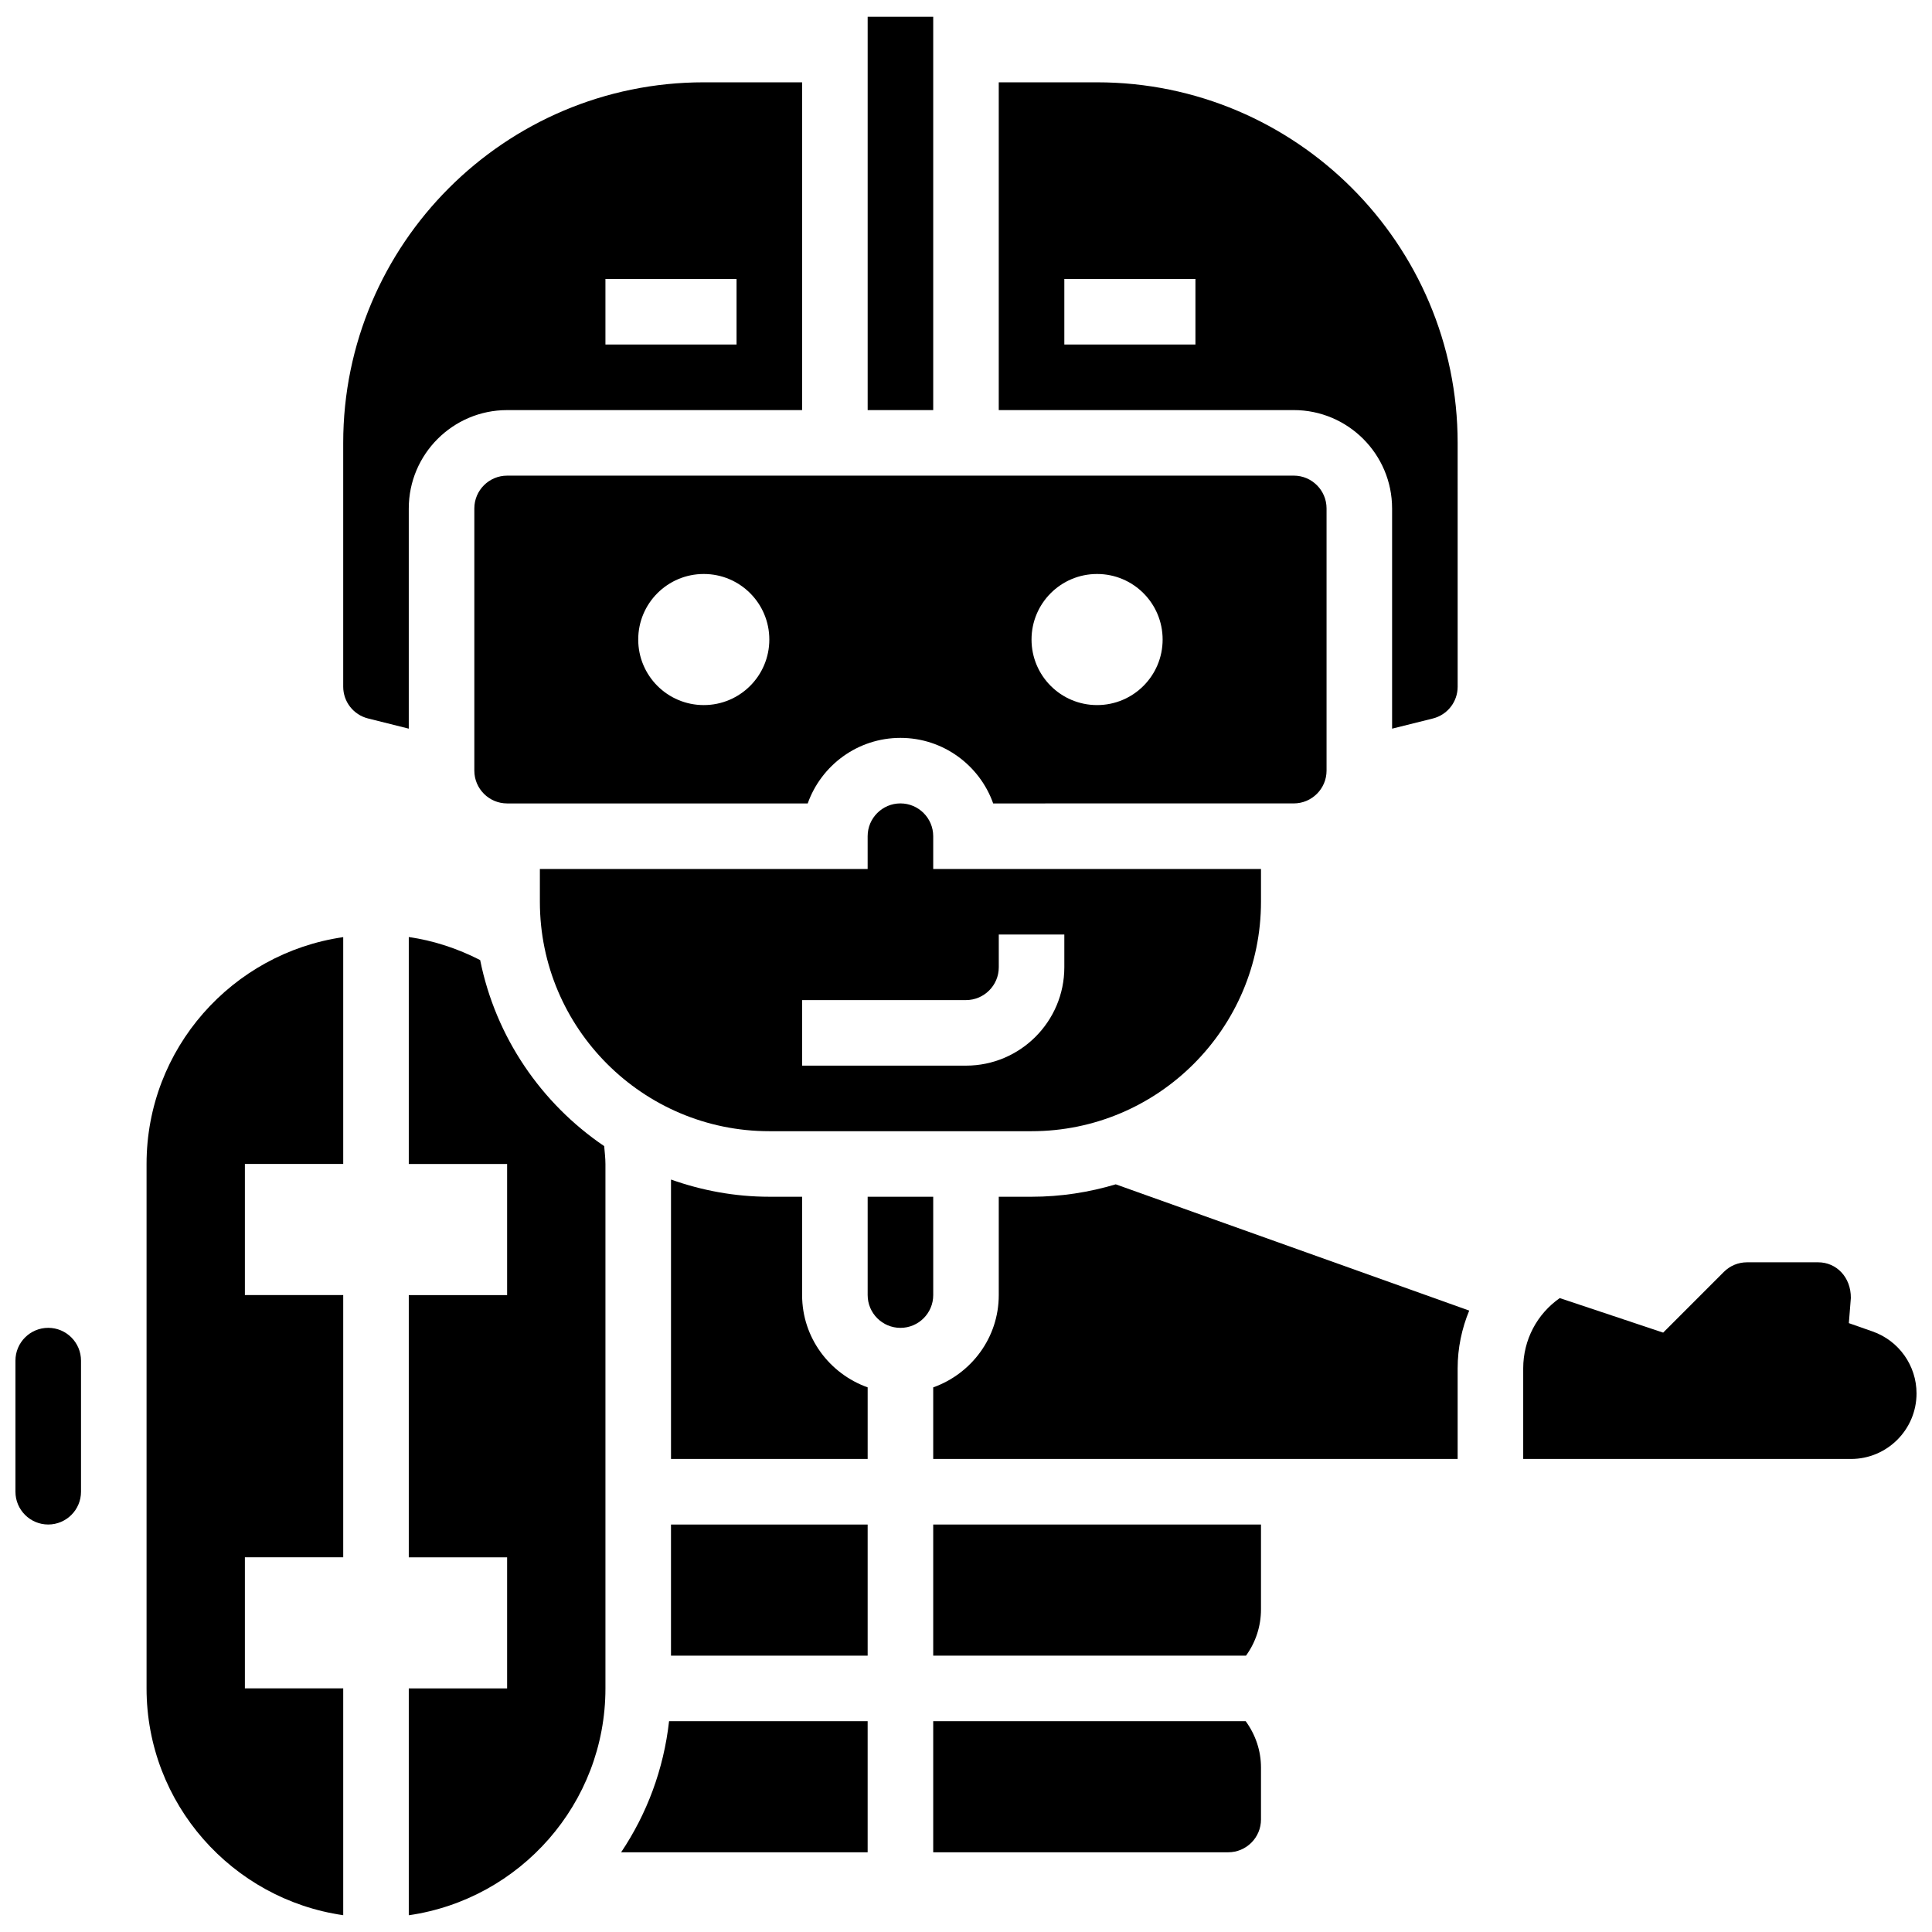
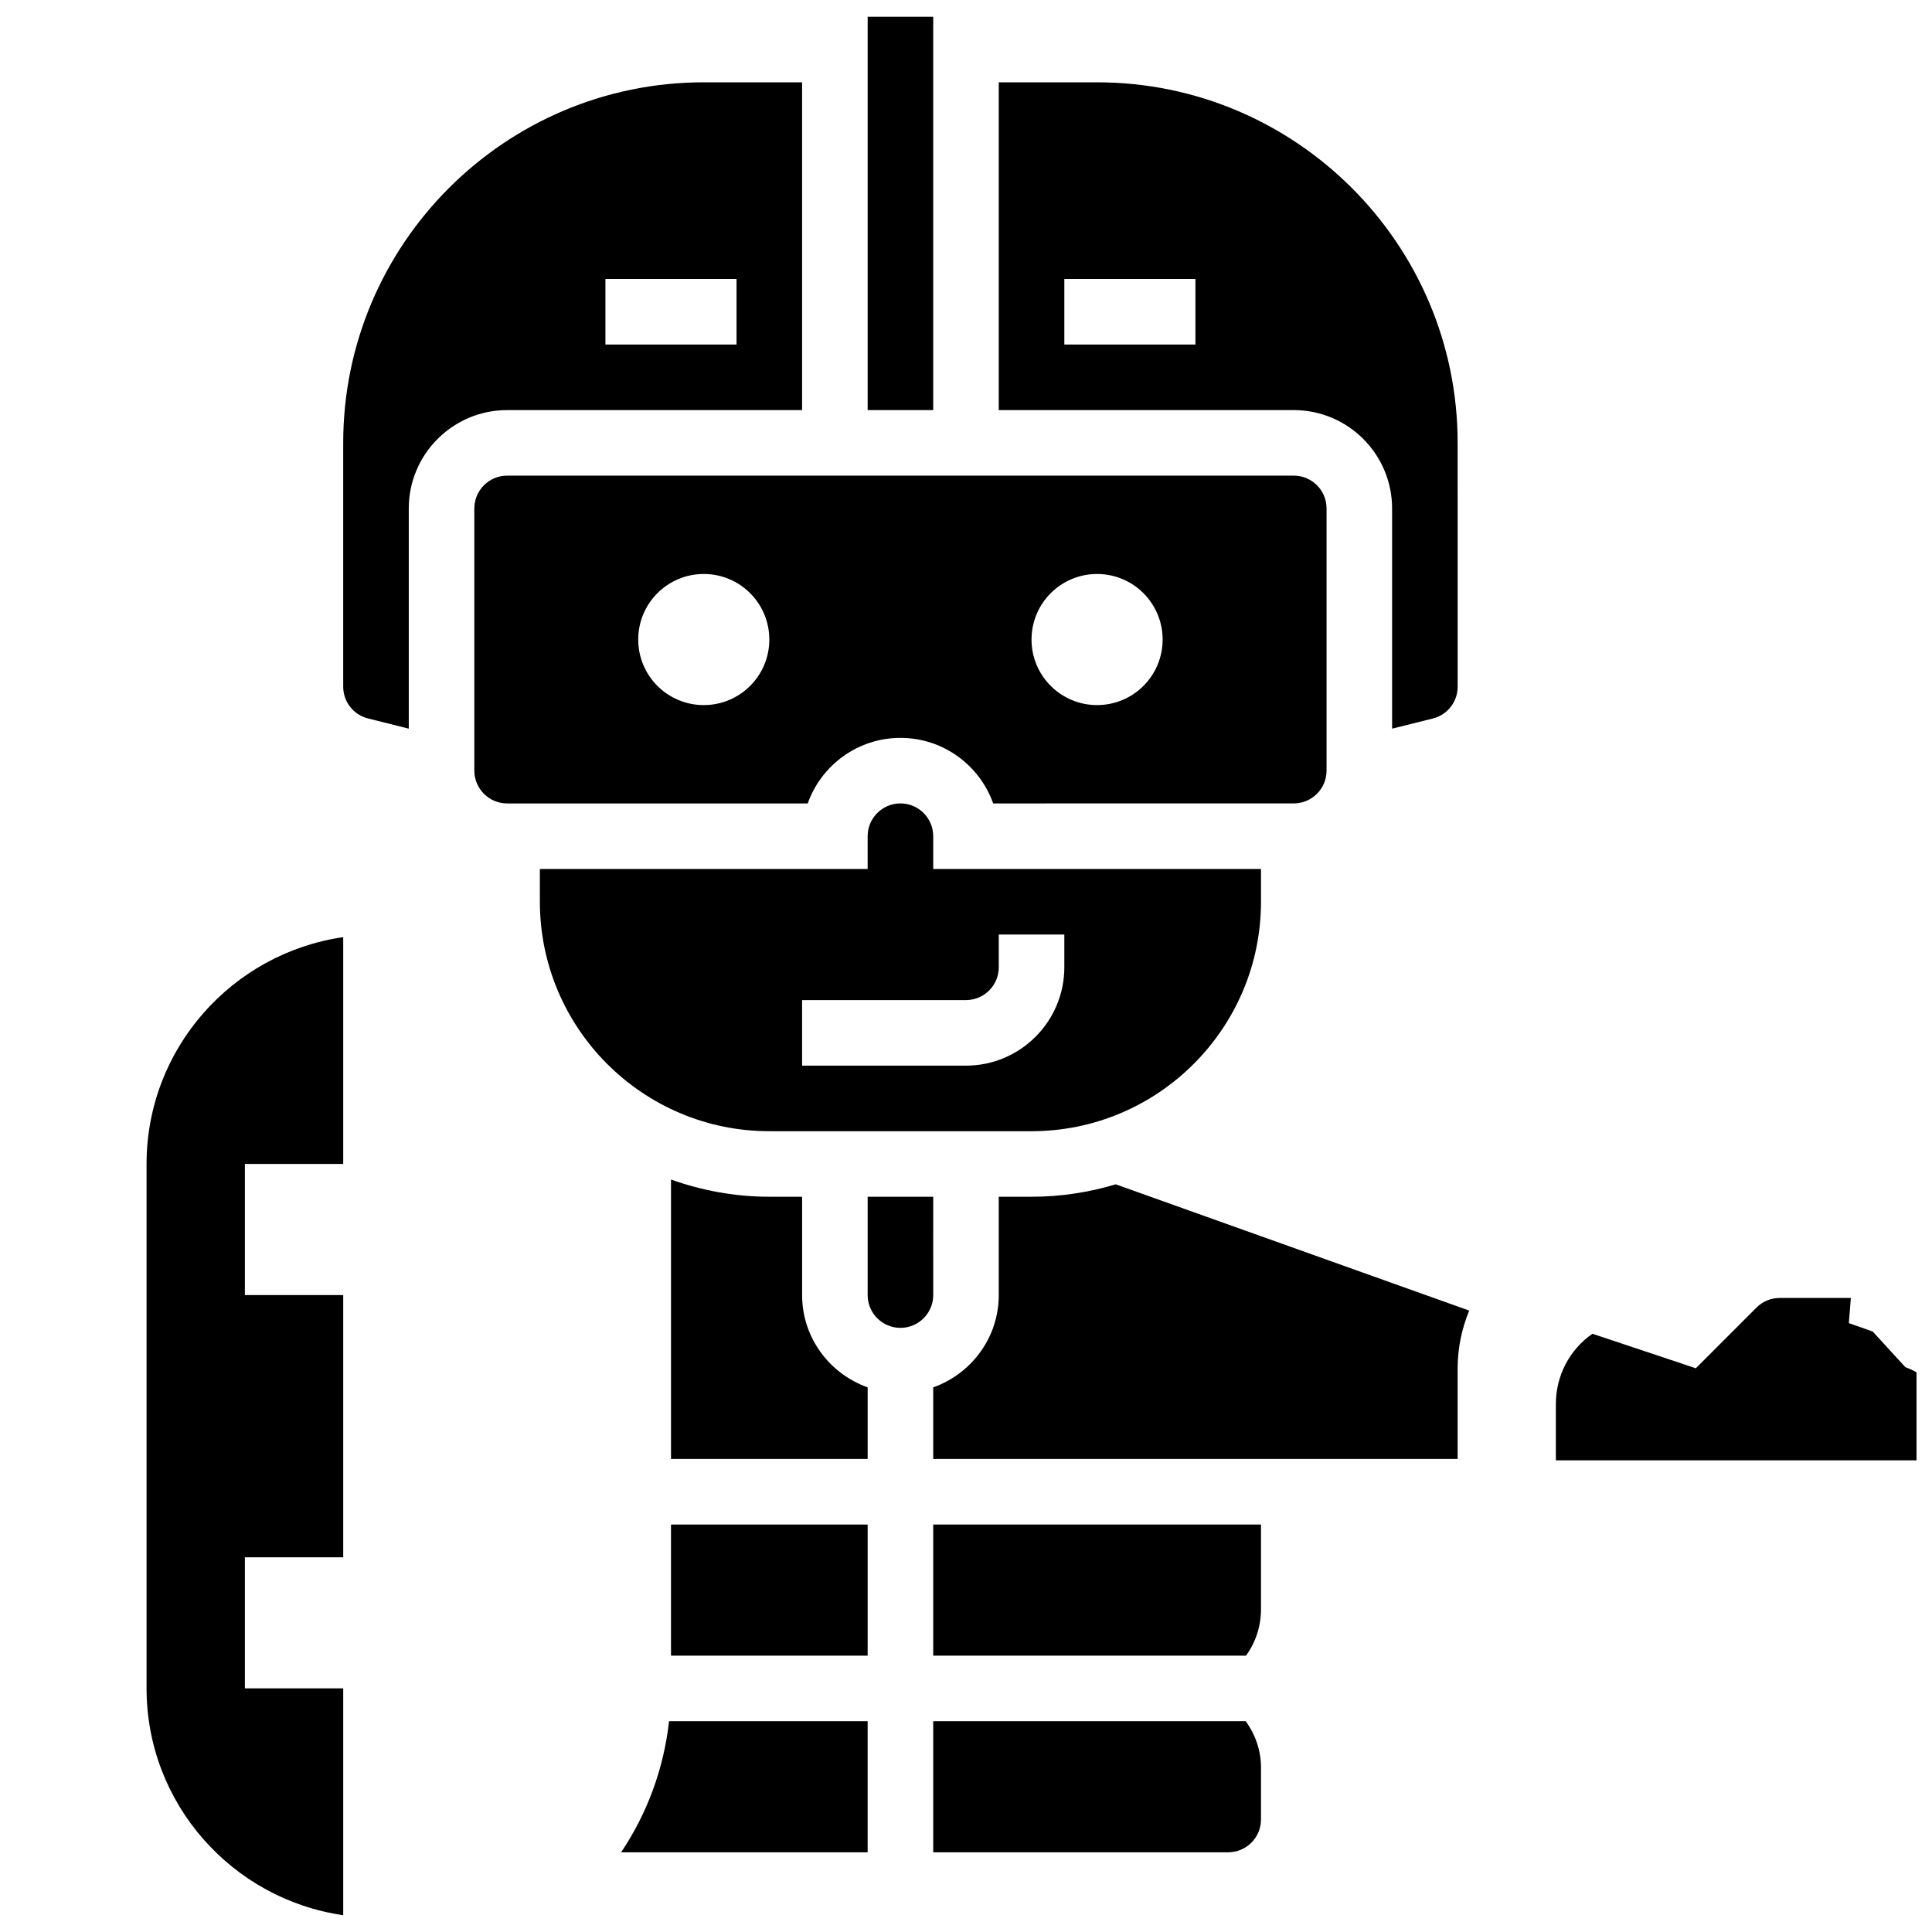
<svg xmlns="http://www.w3.org/2000/svg" width="800px" height="800px" version="1.1" viewBox="144 144 512 512">
  <defs>
    <clipPath id="e">
      <path d="m182 392h53v259.9h-53z" />
    </clipPath>
    <clipPath id="d">
      <path d="m252 392h53v259.9h-53z" />
    </clipPath>
    <clipPath id="c">
      <path d="m373 148.09h19v104.91h-19z" />
    </clipPath>
    <clipPath id="b">
      <path d="m148.09 495h17.906v54h-17.906z" />
    </clipPath>
    <clipPath id="a">
      <path d="m547 478h104.9v53h-104.9z" />
    </clipPath>
  </defs>
  <g clip-path="url(#e)">
    <path d="m182.84 452.46v138.98c0 30.566 22.699 55.871 52.117 60.109v-60.109h-26.059v-34.746h26.059v-69.492l-26.059 0.004v-34.746h26.059v-60.109c-29.422 4.238-52.117 29.543-52.117 60.109z" />
  </g>
  <path d="m417.37 443.78c33.531 0 60.805-27.285 60.805-60.805v-8.688h-86.863v-8.688c0-4.785-3.898-8.688-8.688-8.688-4.785 0-8.688 3.898-8.688 8.688v8.688h-86.863v8.688c0 33.52 27.273 60.805 60.805 60.805zm-60.805-34.746h43.434c4.785 0 8.688-3.898 8.688-8.688v-8.688h17.371v8.688c0 14.367-11.691 26.059-26.059 26.059h-43.434z" />
  <g clip-path="url(#d)">
-     <path d="m271.25 398.43c-5.941-3.039-12.309-5.16-18.918-6.106v60.145h26.059v34.746h-26.059v69.492h26.059v34.746h-26.059v60.109c29.422-4.238 52.117-29.543 52.117-60.109v-138.98c0-1.59-0.207-3.16-0.332-4.742-16.668-11.301-28.758-28.875-32.867-49.297z" />
-   </g>
+     </g>
  <path d="m252.33 278.74c0-14.367 11.691-26.059 26.059-26.059h78.176v-86.867h-26.059c-52.684 0-95.551 42.867-95.551 95.551v64.609c0 3.996 2.711 7.461 6.586 8.426l10.789 2.703zm52.117-60.805h34.746v17.371h-34.746z" />
  <path d="m278.39 270.05c-4.785 0-8.688 3.898-8.688 8.688v69.492c0 4.785 3.898 8.688 8.688 8.688h79.664c3.586-10.109 13.246-17.371 24.574-17.371s20.984 7.262 24.574 17.371l79.66-0.004c4.785 0 8.688-3.898 8.688-8.688v-69.492c0-4.785-3.898-8.688-8.688-8.688zm52.117 60.805c-9.598 0-17.371-7.773-17.371-17.371s7.773-17.371 17.371-17.371c9.598 0 17.371 7.773 17.371 17.371s-7.773 17.371-17.371 17.371zm104.23 0c-9.598 0-17.371-7.773-17.371-17.371s7.773-17.371 17.371-17.371c9.598 0 17.371 7.773 17.371 17.371 0.004 9.598-7.769 17.371-17.371 17.371z" />
  <g clip-path="url(#c)">
    <path d="m373.94 148.44h17.371v104.24h-17.371z" />
  </g>
  <g clip-path="url(#b)">
-     <path d="m156.78 495.89c-4.785 0-8.688 3.891-8.688 8.688v34.746c0 4.793 3.898 8.688 8.688 8.688 4.785 0 8.688-3.891 8.688-8.688v-34.746c-0.004-4.793-3.902-8.688-8.688-8.688z" />
-   </g>
+     </g>
  <path d="m308.6 634.88h65.336v-34.746h-52.629c-1.414 12.75-5.891 24.59-12.707 34.746z" />
  <path d="m391.31 600.13v34.746h78.176c4.785 0 8.688-3.891 8.688-8.688v-13.777c0-4.481-1.461-8.723-4.055-12.281z" />
  <path d="m391.31 582.76h82.895c2.578-3.551 3.969-7.809 3.969-12.281v-22.461h-86.863z" />
  <path d="m417.37 461.15h-8.688v26.059c0 11.309-7.289 20.863-17.371 24.461v18.969h138.98v-24.008c0-5.375 1.102-10.547 3.066-15.312l-93.672-33.461c-7.082 2.117-14.559 3.293-22.316 3.293z" />
  <path d="m512.92 278.74v58.363l10.789-2.691c3.875-0.965 6.586-4.43 6.586-8.426l-0.004-64.621c0-52.684-42.867-95.551-95.551-95.551h-26.059v86.863h78.176c14.371 0 26.062 11.695 26.062 26.062zm-52.117-43.434h-34.746v-17.371h34.746z" />
  <g clip-path="url(#a)">
-     <path d="m640.28 496.86-6.316-2.215 0.531-6.672c0.035-5.559-3.867-9.449-8.652-9.449h-18.859c-2.32 0-4.508 0.902-6.148 2.547l-16.078 16.086-27.406-9.148c-6.047 4.223-9.684 11.094-9.684 18.625v24.008h86.863c9.582 0 17.371-7.793 17.371-17.371 0-7.375-4.672-13.961-11.621-16.41z" />
+     <path d="m640.28 496.86-6.316-2.215 0.531-6.672h-18.859c-2.32 0-4.508 0.902-6.148 2.547l-16.078 16.086-27.406-9.148c-6.047 4.223-9.684 11.094-9.684 18.625v24.008h86.863c9.582 0 17.371-7.793 17.371-17.371 0-7.375-4.672-13.961-11.621-16.41z" />
  </g>
  <path d="m321.82 548.02h52.117v34.746h-52.117z" />
  <path d="m391.31 461.15h-17.371v26.059c0 4.793 3.898 8.688 8.688 8.688 4.785 0 8.688-3.891 8.688-8.688z" />
  <path d="m356.57 487.21v-26.059h-8.688c-9.148 0-17.895-1.66-26.059-4.559v74.047h52.117v-18.973c-10.082-3.594-17.371-13.148-17.371-24.457z" />
</svg>